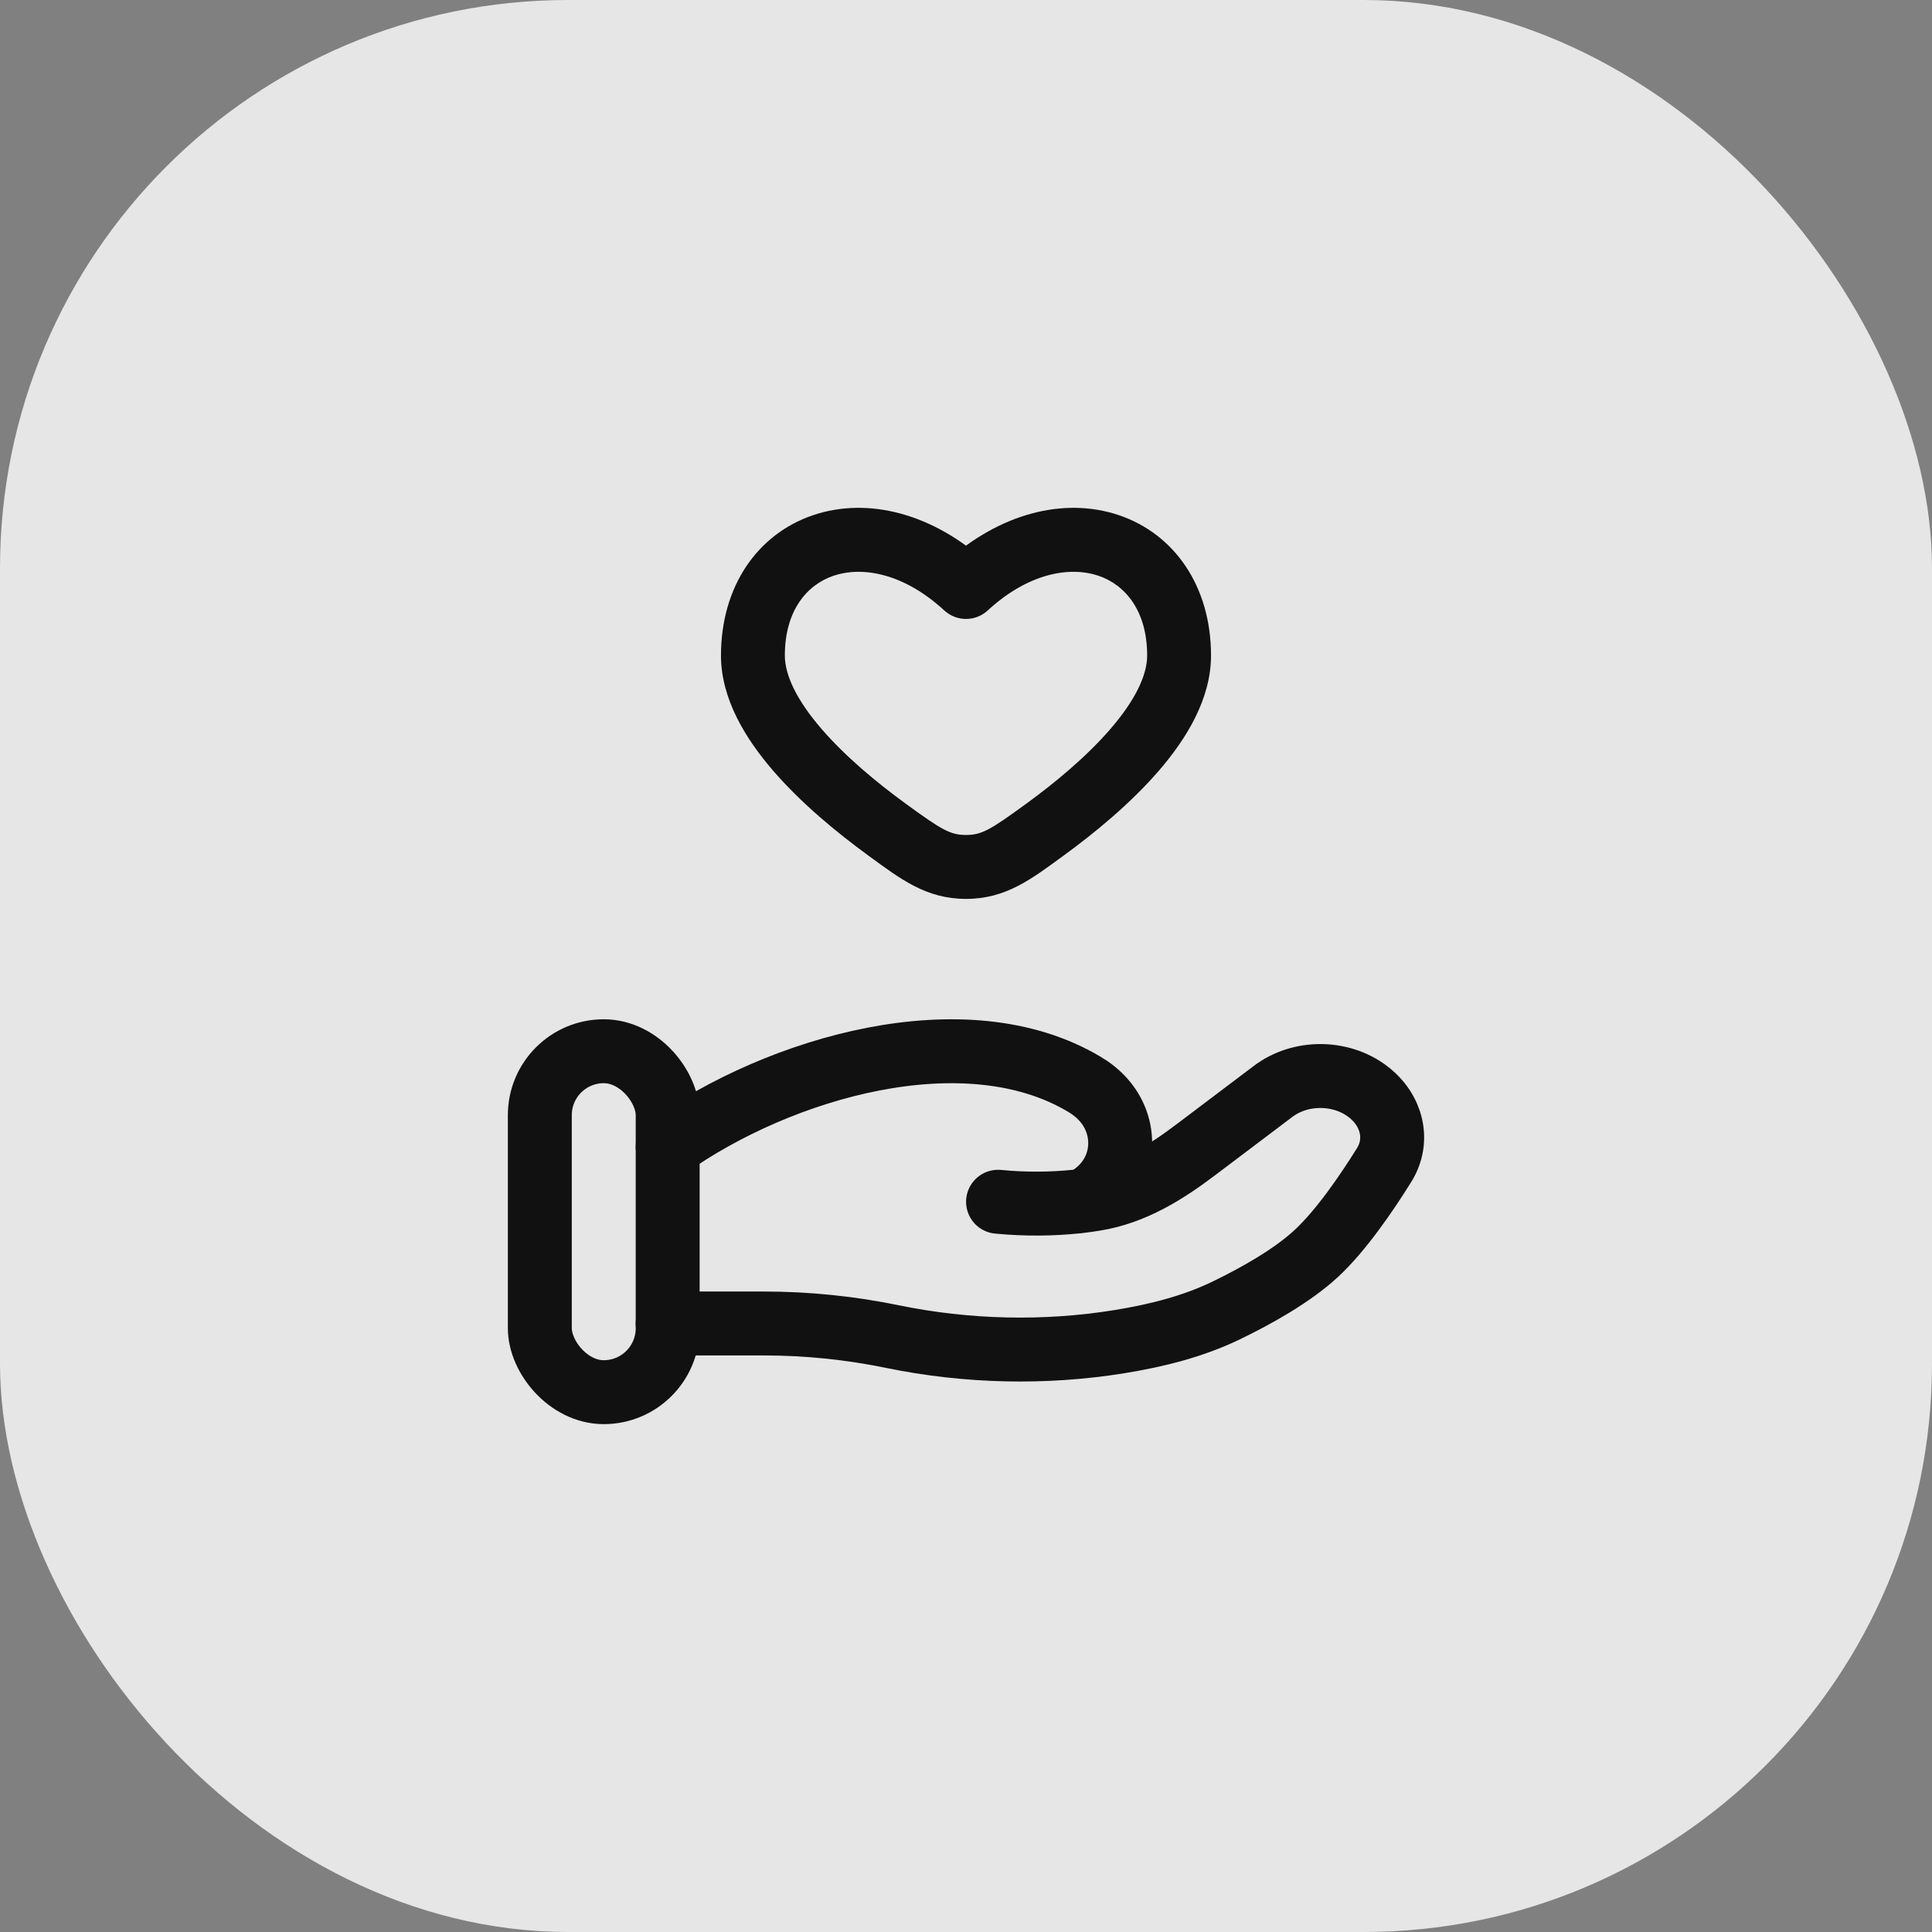
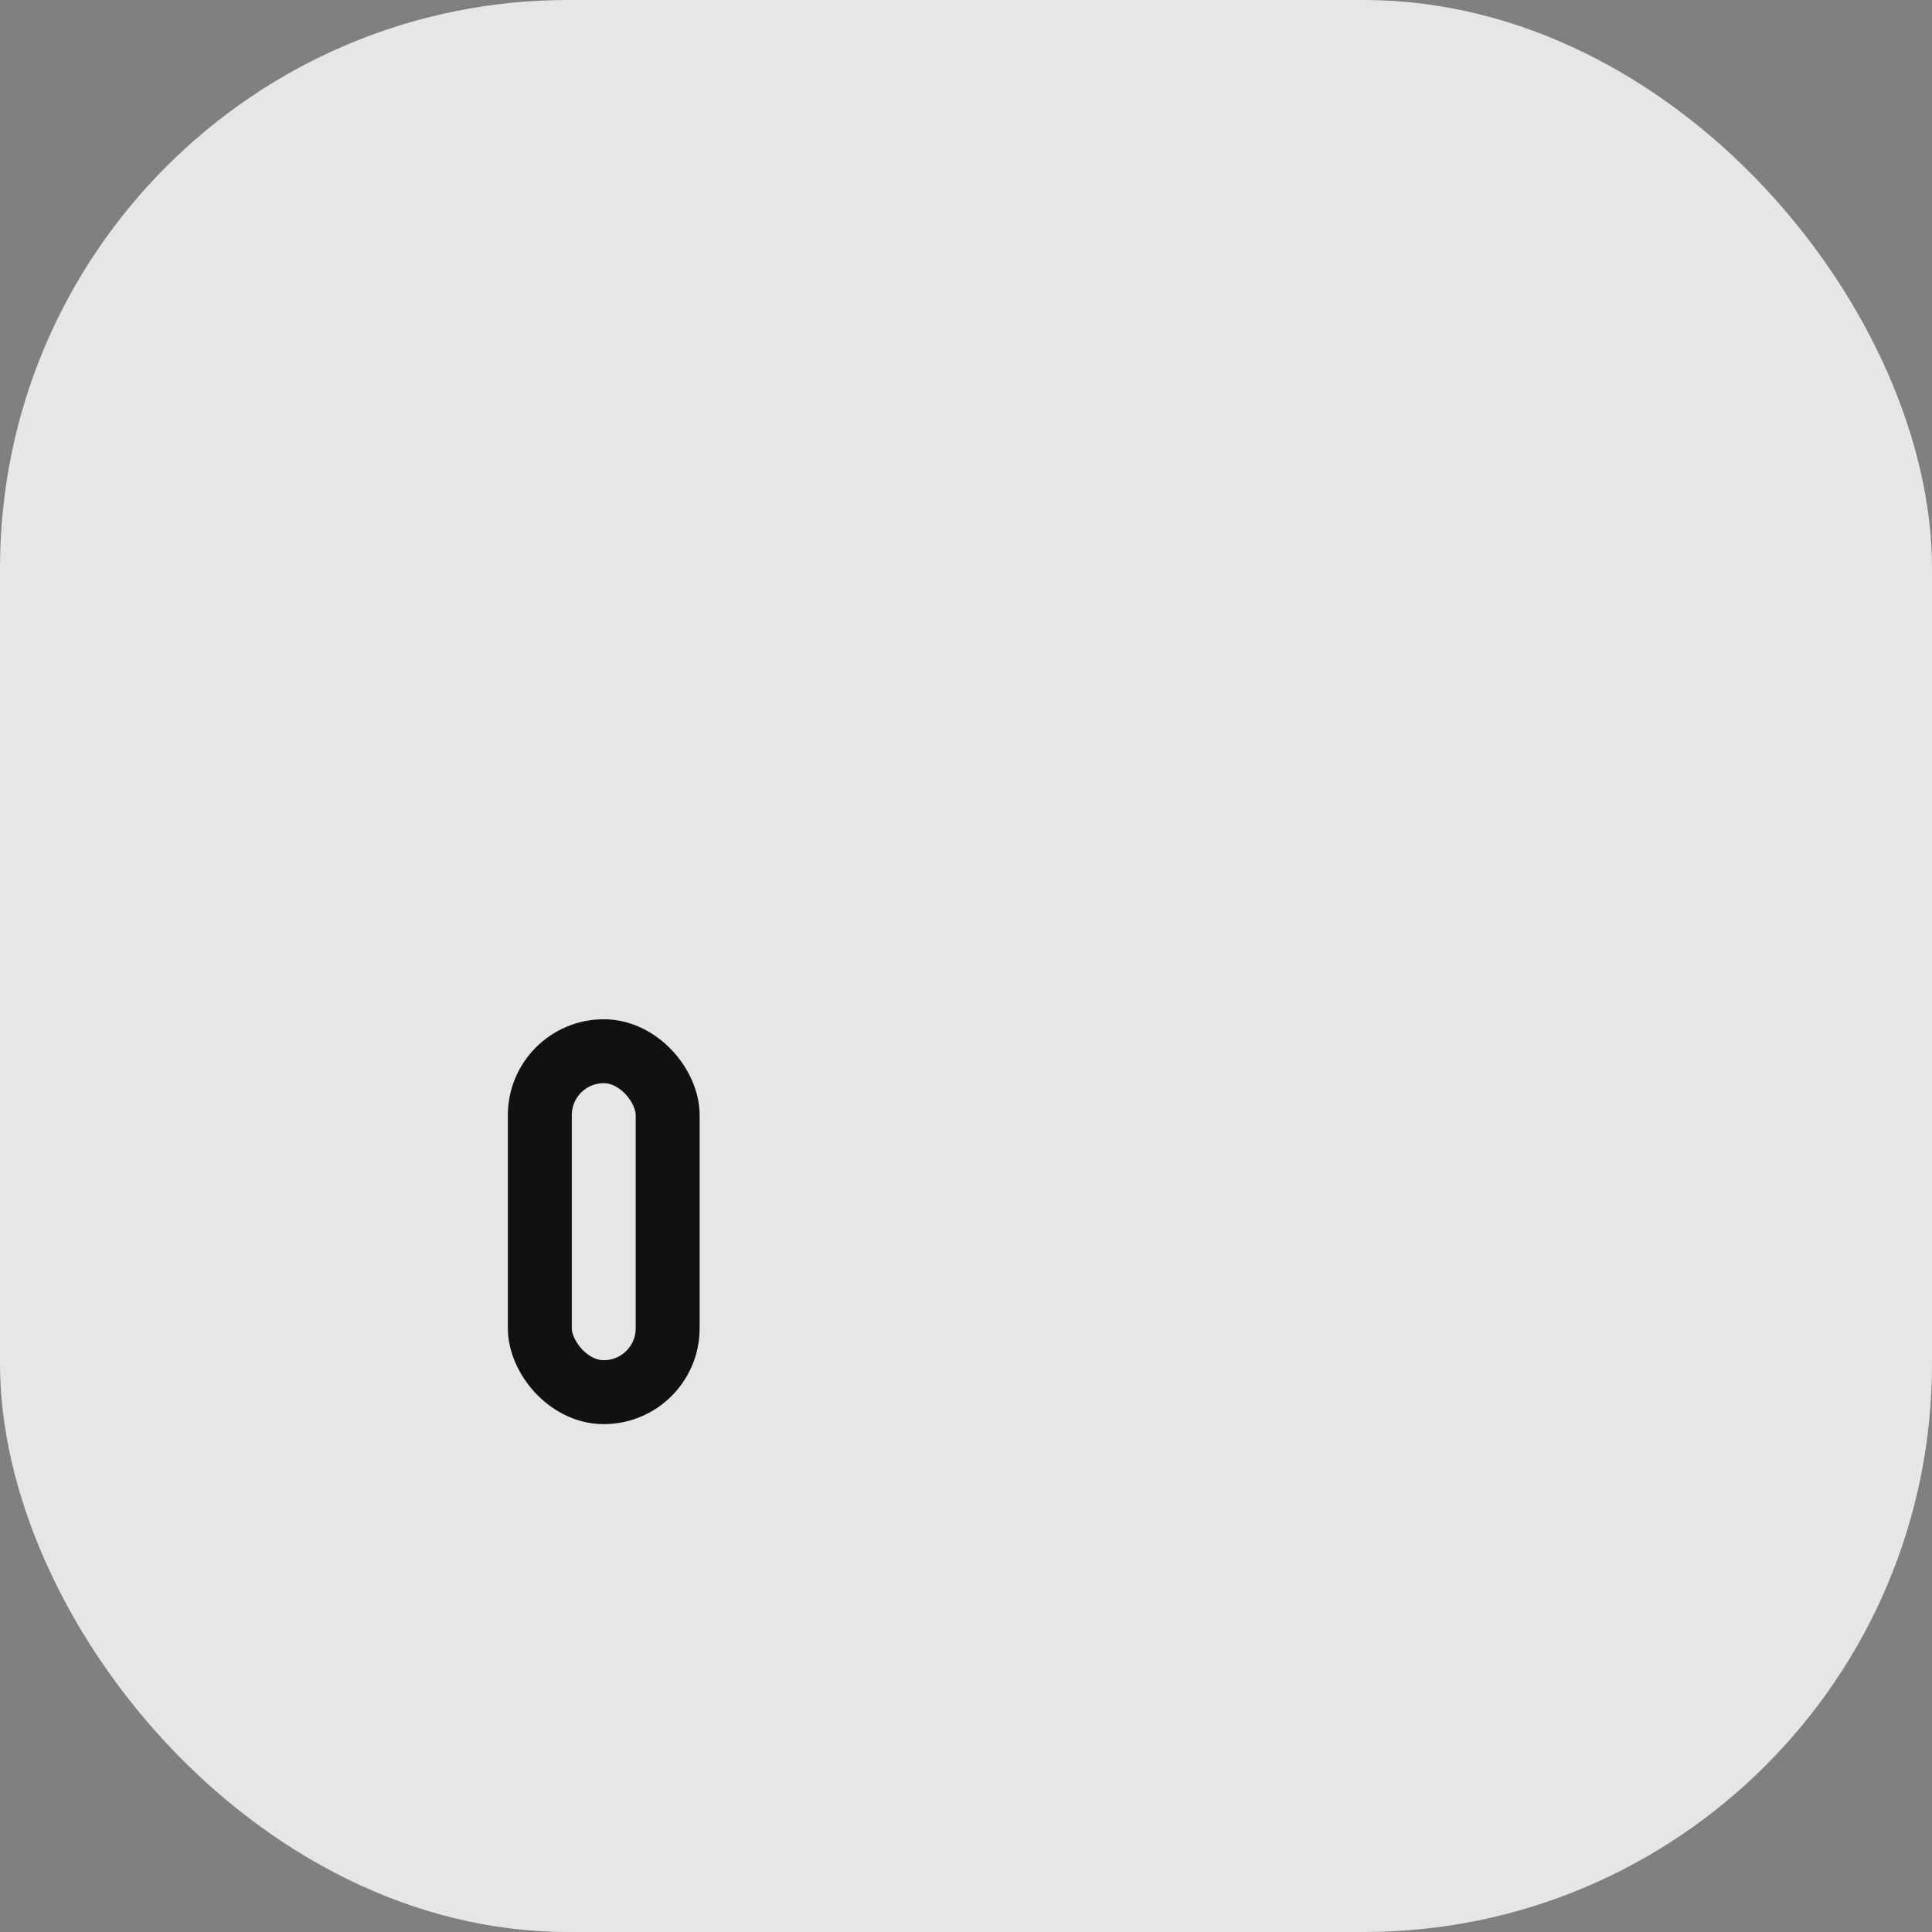
<svg xmlns="http://www.w3.org/2000/svg" width="34" height="34" viewBox="0 0 34 34" fill="none">
  <rect x="0" y="0" width="34" height="34" fill="#808080" stroke="none" />
  <rect width="34" height="34" rx="10" fill="white" fill-opacity="0.8" />
  <g clip-path="url(#clip0_962_7363)">
-     <path d="M15.612 14.602L15.281 15.056L15.281 15.056L15.612 14.602ZM17 10.33L16.619 10.744C16.835 10.942 17.165 10.942 17.381 10.744L17 10.33ZM18.388 14.602L18.719 15.056L18.719 15.056L18.388 14.602ZM17 15.257L17 15.819L17 15.819L17 15.257ZM15.612 14.602L15.944 14.147C15.426 13.77 14.874 13.311 14.457 12.827C14.026 12.328 13.812 11.887 13.812 11.536H13.25H12.688C12.688 12.299 13.121 13.002 13.605 13.562C14.102 14.138 14.731 14.655 15.281 15.056L15.612 14.602ZM13.25 11.536H13.812C13.812 10.742 14.203 10.289 14.672 10.131C15.161 9.967 15.89 10.073 16.619 10.744L17 10.33L17.381 9.915C16.423 9.035 15.277 8.741 14.313 9.065C13.329 9.396 12.688 10.322 12.688 11.536H13.25ZM18.388 14.602L18.719 15.056C19.269 14.655 19.898 14.138 20.395 13.562C20.879 13.002 21.312 12.299 21.312 11.536H20.75H20.188C20.188 11.887 19.974 12.328 19.543 12.827C19.126 13.311 18.574 13.77 18.056 14.147L18.388 14.602ZM20.75 11.536H21.312C21.312 10.322 20.671 9.396 19.687 9.065C18.723 8.741 17.577 9.035 16.619 9.915L17 10.33L17.381 10.744C18.11 10.073 18.839 9.967 19.328 10.131C19.797 10.289 20.188 10.742 20.188 11.536H20.75ZM15.612 14.602L15.281 15.056C15.847 15.469 16.296 15.819 17 15.819L17 15.257L17 14.694C16.726 14.694 16.576 14.608 15.944 14.147L15.612 14.602ZM18.388 14.602L18.056 14.147C17.424 14.608 17.274 14.694 17 14.694L17 15.257L17 15.819C17.704 15.819 18.153 15.469 18.719 15.056L18.388 14.602Z" fill="#111111" />
-     <path d="M11.75 23.291H13.445C14.203 23.291 14.969 23.37 15.707 23.522C17.012 23.791 18.387 23.824 19.705 23.61C20.355 23.505 20.994 23.344 21.573 23.065C22.095 22.813 22.735 22.457 23.165 22.059C23.594 21.662 24.041 21.012 24.358 20.503C24.63 20.067 24.499 19.532 24.068 19.207C23.59 18.846 22.881 18.846 22.404 19.207L21.048 20.231C20.523 20.628 19.949 20.993 19.265 21.102C19.183 21.116 19.097 21.128 19.007 21.138M19.007 21.138C18.98 21.141 18.953 21.144 18.925 21.147M19.007 21.138C19.117 21.114 19.225 21.047 19.327 20.958C19.809 20.537 19.84 19.828 19.421 19.357C19.324 19.248 19.211 19.157 19.084 19.082C16.986 17.831 13.722 18.784 11.75 20.182M19.007 21.138C18.98 21.144 18.953 21.147 18.925 21.147M18.925 21.147C18.533 21.187 18.073 21.198 17.564 21.149" stroke="#111111" stroke-width="1.125" stroke-linecap="round" />
    <rect x="9.5" y="18.5" width="2.25" height="6" rx="1.125" stroke="#111111" stroke-width="1.125" />
  </g>
  <defs>
    <clipPath id="clip0_962_7363">
      <rect width="18" height="18" fill="white" transform="translate(8 8)" />
    </clipPath>
  </defs>
</svg>